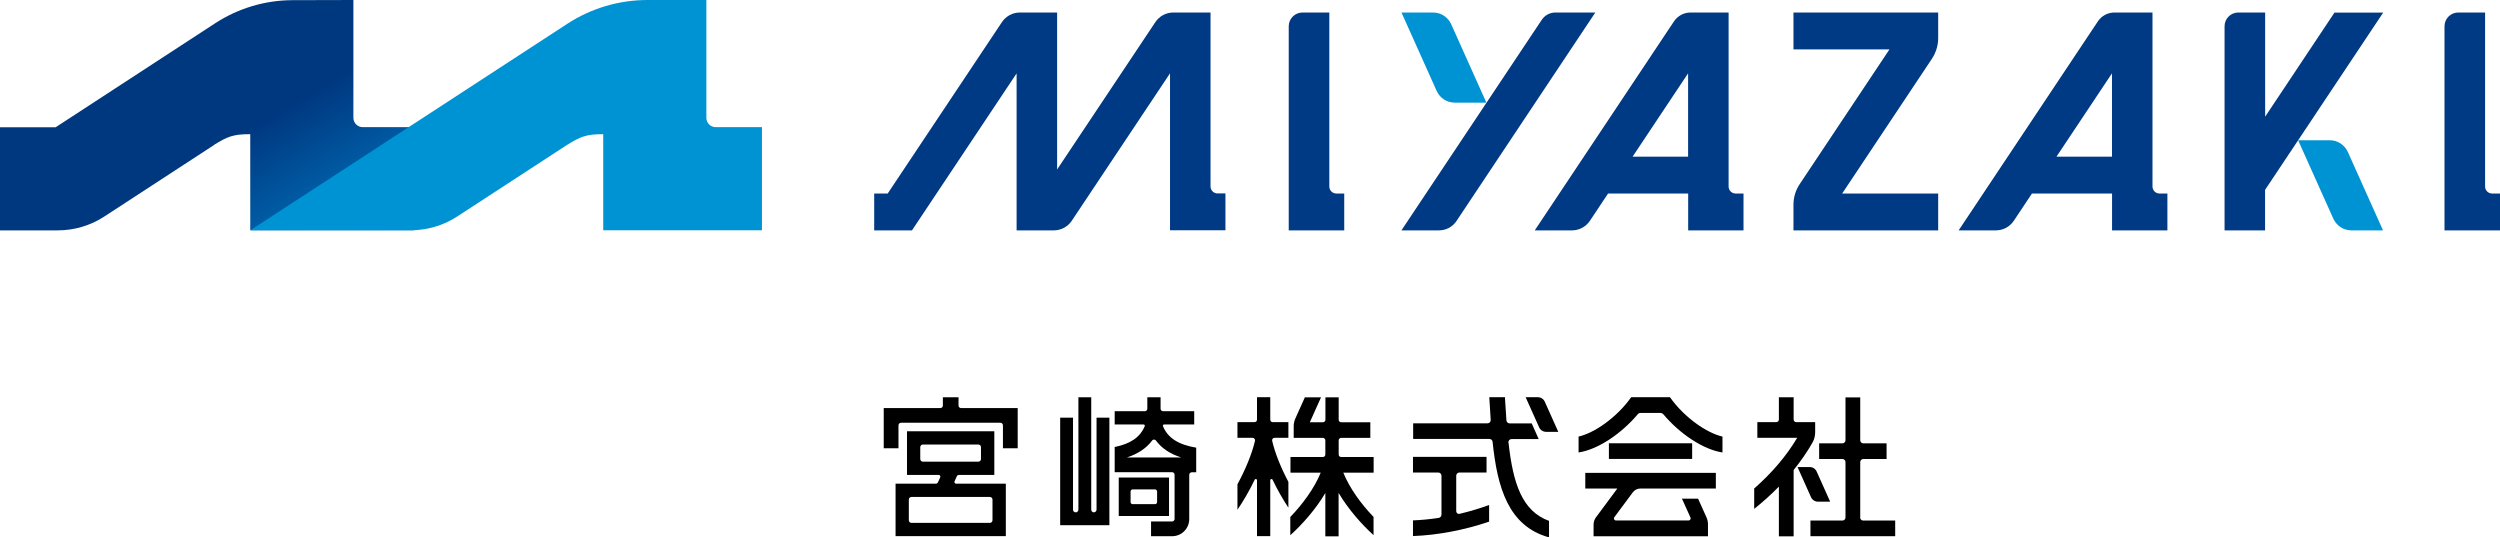
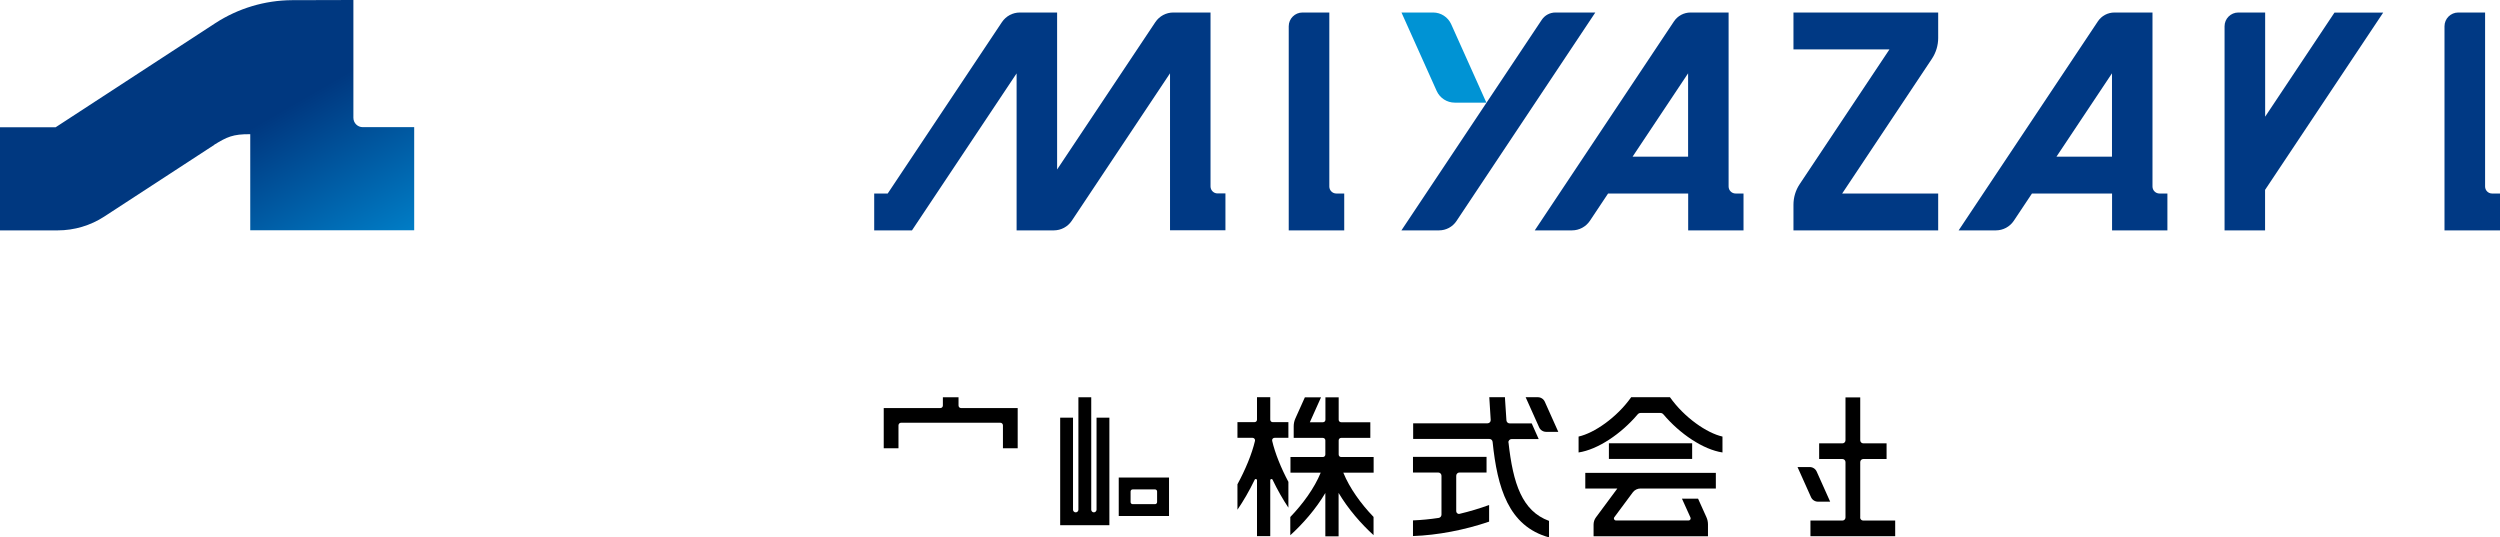
<svg xmlns="http://www.w3.org/2000/svg" id="_レイヤー_2" width="301.79" height="64.88" viewBox="0 0 301.79 64.88">
  <defs>
    <style>.cls-1{fill:url(#_名称未設定グラデーション_62);}.cls-1,.cls-2,.cls-3,.cls-4{stroke-width:0px;}.cls-3{fill:#003984;}.cls-4{fill:#0093d4;}</style>
    <linearGradient id="_名称未設定グラデーション_62" x1="24.26" y1="18.97" x2="42.85" y2="51.18" gradientUnits="userSpaceOnUse">
      <stop offset="0" stop-color="#003880" />
      <stop offset=".59" stop-color="#0082cb" />
    </linearGradient>
  </defs>
  <g id="_レイヤー_5">
    <path class="cls-3" d="m169.18,27.81h4.53c.85,0,1.64-.42,2.11-1.13L192.58,1.51h-4.81c-.67,0-1.29.33-1.66.89l-16.93,25.4Z" />
    <path class="cls-4" d="m169.18,1.51l4.25,9.47c.39.86,1.24,1.41,2.18,1.41h3.82l-4.25-9.47c-.39-.86-1.24-1.41-2.18-1.41h-3.82Z" />
    <path class="cls-3" d="m273.44,14.09V1.51h-3.24c-.91,0-1.66.74-1.66,1.66v18.27h0v6.37h4.89v-4.89l14.26-21.4h-5.88l-8.38,12.58Z" />
    <path class="cls-3" d="m210.47,27.81v-4.45h-.96c-.46,0-.84-.38-.84-.84V1.51h-4.59c-.81,0-1.56.4-2.01,1.08l-16.8,25.22h4.49c.87,0,1.68-.43,2.17-1.16l2.19-3.29h9.67v4.45h6.69Zm-13.39-8.9l6.7-10.06v10.06h-6.7Z" />
    <path class="cls-3" d="m261.64,27.81v-4.45h-.96c-.46,0-.84-.38-.84-.84V1.51h-4.59c-.81,0-1.56.4-2.01,1.08l-16.8,25.22h4.49c.87,0,1.68-.43,2.17-1.16l2.19-3.29h9.67v4.45h6.69Zm-13.39-8.9l6.7-10.06v10.06h-6.7Z" />
    <path class="cls-3" d="m162.27,27.81v-4.45h-.96c-.46,0-.84-.38-.84-.84V1.51h-3.24c-.91,0-1.66.74-1.66,1.66v24.64h6.69Z" />
    <path class="cls-3" d="m301.79,27.81v-4.45h-.96c-.46,0-.84-.38-.84-.84V1.51h-3.24c-.91,0-1.66.74-1.66,1.66v24.64h6.69Z" />
    <path class="cls-3" d="m233.97,1.51h-17.47v4.45h11.59l-10.84,16.27c-.49.73-.75,1.6-.75,2.48v3.1h17.47v-4.45h-11.59l10.83-16.26c.49-.74.76-1.61.76-2.51V1.51Z" />
    <path class="cls-3" d="m105.54,27.81h4.55l12.63-18.95v18.95h4.49c.87,0,1.68-.43,2.17-1.16l11.86-17.8v18.95h6.69v-4.45h-.96c-.46,0-.84-.38-.84-.84V1.51h-4.49c-.87,0-1.68.43-2.17,1.16l-11.86,17.79V1.51h-4.49c-.87,0-1.68.43-2.17,1.16l-13.79,20.69h-1.63v4.45Z" />
-     <path class="cls-4" d="m277.42,16.93l4.25,9.47c.39.86,1.24,1.41,2.18,1.41h3.82l-4.25-9.47c-.39-.86-1.24-1.41-2.18-1.41h-3.82Z" />
    <path class="cls-1" d="m25.86,17.49l-13.27,8.65c-1.67,1.09-3.63,1.67-5.63,1.67H0v-12.45h6.72L26,2.79C28.76,1,31.97.04,35.25.02l7.41-.02v14.22c0,.63.51,1.13,1.13,1.13h6.21v12.45h-19.79v-11.6c-2.1-.02-2.81.33-4.36,1.28Z" />
-     <path class="cls-4" d="m72.83,16.2c-2.1-.02-2.81.33-4.36,1.28h0l-13.27,8.65c-1.67,1.09-3.63,1.67-5.63,1.67h-19.35L68.47,2.88c2.88-1.88,6.25-2.88,9.69-2.88h7.11v14.22c0,.63.51,1.13,1.13,1.13h5.58v12.45h-19.16v-11.6h-.01s.01,0,.01,0Z" />
    <path class="cls-2" d="m196.91,47.95c-1.73,2.45-4.46,4.33-6.35,4.75v1.92c2.31-.35,5.13-2.23,7.14-4.61.09-.1.21-.16.35-.16h2.39c.14,0,.26.06.35.16,2.01,2.38,4.82,4.26,7.14,4.61v-1.92c-1.89-.42-4.61-2.3-6.34-4.75h-4.67Z" />
    <rect class="cls-2" x="194.22" y="53.51" width="10.05" height="1.89" />
    <path class="cls-2" d="m204.99,60.2h-1.95l1.03,2.28c.07.17-.05.35-.23.35h-8.76c-.21,0-.33-.24-.2-.4l2.22-2.99c.22-.3.57-.47.94-.47h9.09v-1.89h-15.76v1.89h3.87l-2.58,3.48c-.19.25-.29.56-.29.88v1.41h13.81s0-1.43,0-1.43c0-.3-.06-.6-.19-.88l-1-2.22Z" />
-     <path class="cls-2" d="m115.76,57.33h4.27v-5.27h-10.54v5.27h3.82c.15,0,.25.15.19.29l-.27.6c-.05.11-.15.17-.27.17h-4.85v6.33h13.31v-6.33h-6c-.15,0-.25-.15-.19-.29l.27-.6c.05-.11.15-.17.27-.17Zm-4.35-3.67h6.69c.18,0,.32.14.32.32v1.43c0,.18-.14.32-.32.32h-6.69c-.18,0-.32-.14-.32-.32v-1.43c0-.18.14-.32.32-.32Zm8.08,9.46h-9.46c-.18,0-.32-.14-.32-.32v-2.49c0-.18.14-.32.32-.32h9.46c.18,0,.32.14.32.32v2.49c0,.18-.14.32-.32.32Z" />
    <path class="cls-2" d="m115.71,48.96v-1h-1.89v1c0,.16-.13.3-.3.3h-6.84v4.85h1.78v-2.76c0-.18.14-.32.32-.32h11.97c.18,0,.32.14.32.32v2.76h1.78v-4.85h-6.84c-.16,0-.3-.13-.3-.3Z" />
    <path class="cls-2" d="m141.12,62.29h-6.07v-4.64h6.07v4.64Zm-4.39-1.43h2.7c.14,0,.25-.11.25-.25v-1.28c0-.14-.11-.25-.25-.25h-2.7c-.14,0-.25.11-.25.25v1.28c0,.14.11.25.25.25Z" />
-     <path class="cls-2" d="m140.55,51.24h3.61v-1.6h-3.76c-.16,0-.3-.13-.3-.3v-1.38h-1.6v1.38c0,.16-.13.3-.3.3h-3.64v1.6h3.49c.1,0,.18.11.14.2-.55,1.33-1.7,2.13-3.63,2.52v3.04h6.92c.17,0,.31.14.31.31v5.34c0,.16-.13.3-.3.3h-2.54v1.78h2.54c1.15,0,2.07-.93,2.07-2.07v-5.34c0-.17.14-.31.31-.31h.53v-2.97c-2.16-.36-3.42-1.17-4.01-2.59-.04-.1.03-.21.14-.21Zm-4.51,3.98c1.34-.44,2.34-1.11,3.03-2.03.12-.17.36-.17.48,0,.69.93,1.69,1.6,3.03,2.03h-6.53Z" />
    <path class="cls-2" d="m155.52,58.15c-.87-1.64-1.6-3.42-1.95-4.94-.04-.19.1-.36.3-.36h1.66s0-1.89,0-1.89h-1.89c-.17,0-.3-.13-.3-.3v-2.71h-1.6v2.71c0,.17-.13.3-.3.3h-2.06v1.89h1.82c.19,0,.34.18.3.36-.38,1.62-1.18,3.52-2.12,5.25v3.07c.72-1.05,1.45-2.31,2.08-3.62.07-.14.28-.1.28.06v6.75s1.6,0,1.6,0v-6.75c0-.16.21-.2.28-.06.58,1.21,1.24,2.37,1.91,3.37v-3.14Z" />
    <path class="cls-2" d="m162.17,57.06h3.65s0-1.89,0-1.89h-3.92c-.17,0-.3-.13-.3-.3v-1.71c0-.17.13-.3.3-.3h3.52v-1.89h-3.52c-.17,0-.3-.13-.3-.3v-2.71h-1.6v2.71c0,.17-.13.3-.3.3h-1.58l1.35-3.01h-1.95l-1.15,2.56c-.13.29-.2.61-.2.93v1.41h3.52c.17,0,.3.13.3.3v1.71c0,.17-.13.3-.3.3h-3.91v1.89h3.65c-.76,1.87-2.17,3.79-3.67,5.35v2.2c1.49-1.35,3.08-3.15,4.23-5.1v5.23s1.6,0,1.6,0v-5.24c1.15,1.94,2.73,3.75,4.22,5.1v-2.2c-1.5-1.55-2.89-3.47-3.65-5.34Z" />
    <path class="cls-2" d="m224.56,62.47v-6.69c0-.21.17-.37.37-.37h2.81v-1.89h-2.81c-.21,0-.37-.17-.37-.37v-5.18h-1.78v5.18c0,.21-.17.37-.37.37h-2.81v1.89h2.81c.21,0,.37.17.37.37v6.69c0,.21-.17.37-.37.37h-3.86v1.89h10.23v-1.89h-3.86c-.21,0-.37-.17-.37-.37Z" />
-     <path class="cls-2" d="m219.12,50.96h-2.28c-.18,0-.32-.14-.32-.32v-2.68h-1.78v2.68c0,.18-.14.32-.32.32h-2.28v1.89h4.81c-1.3,2.19-3.04,4.23-5.19,6.12v2.46c1.08-.86,2.07-1.76,2.98-2.69v6s1.78,0,1.78,0v-8c.86-1.07,1.63-2.17,2.28-3.32.22-.38.32-.82.32-1.26v-1.2Z" />
    <path class="cls-2" d="m216.99,56.38l1.63,3.64c.15.33.48.54.84.54h1.47l-1.63-3.64c-.15-.33-.48-.54-.84-.54h-1.47Z" />
    <path class="cls-2" d="m175.79,61.71v-4.28c0-.21.17-.39.39-.39h3.27v-1.89h-8.88v1.89h3.05c.21,0,.39.17.39.39v4.7c0,.19-.14.36-.33.39-1.06.16-2.11.26-3.11.3v1.89c2.94-.1,6.25-.73,9.19-1.74v-2.01c-1.14.42-2.35.78-3.57,1.07-.2.05-.4-.11-.4-.32Z" />
    <path class="cls-2" d="m182.09,53.43c-.03-.23.16-.43.39-.43h3.27s-.02-.02-.02-.03l-.83-1.86h-2.66c-.2,0-.37-.15-.39-.36-.06-.78-.11-1.58-.16-2.42l-.02-.38h-1.89l.03.49c.05.76.09,1.51.14,2.25.02.22-.16.41-.38.41h-8.98v1.89h9.21c.2,0,.36.15.38.35.57,5.55,1.92,10.18,6.81,11.53v-1.99c-3.25-1.19-4.34-4.49-4.89-9.46Z" />
    <path class="cls-2" d="m184.17,47.95l1.63,3.64c.15.33.48.54.84.54h1.47l-1.63-3.64c-.15-.33-.48-.54-.84-.54h-1.47Z" />
    <path class="cls-2" d="m132.04,61.85h0c.18,0,.33-.15.33-.32v-11.11h0s1.55,0,1.55,0v12.98h-5.94v-12.98h1.55v11.11c0,.18.15.32.33.32h0c.18,0,.32-.15.32-.32v-13.57h1.55v13.57c0,.18.15.32.32.32" />
  </g>
</svg>